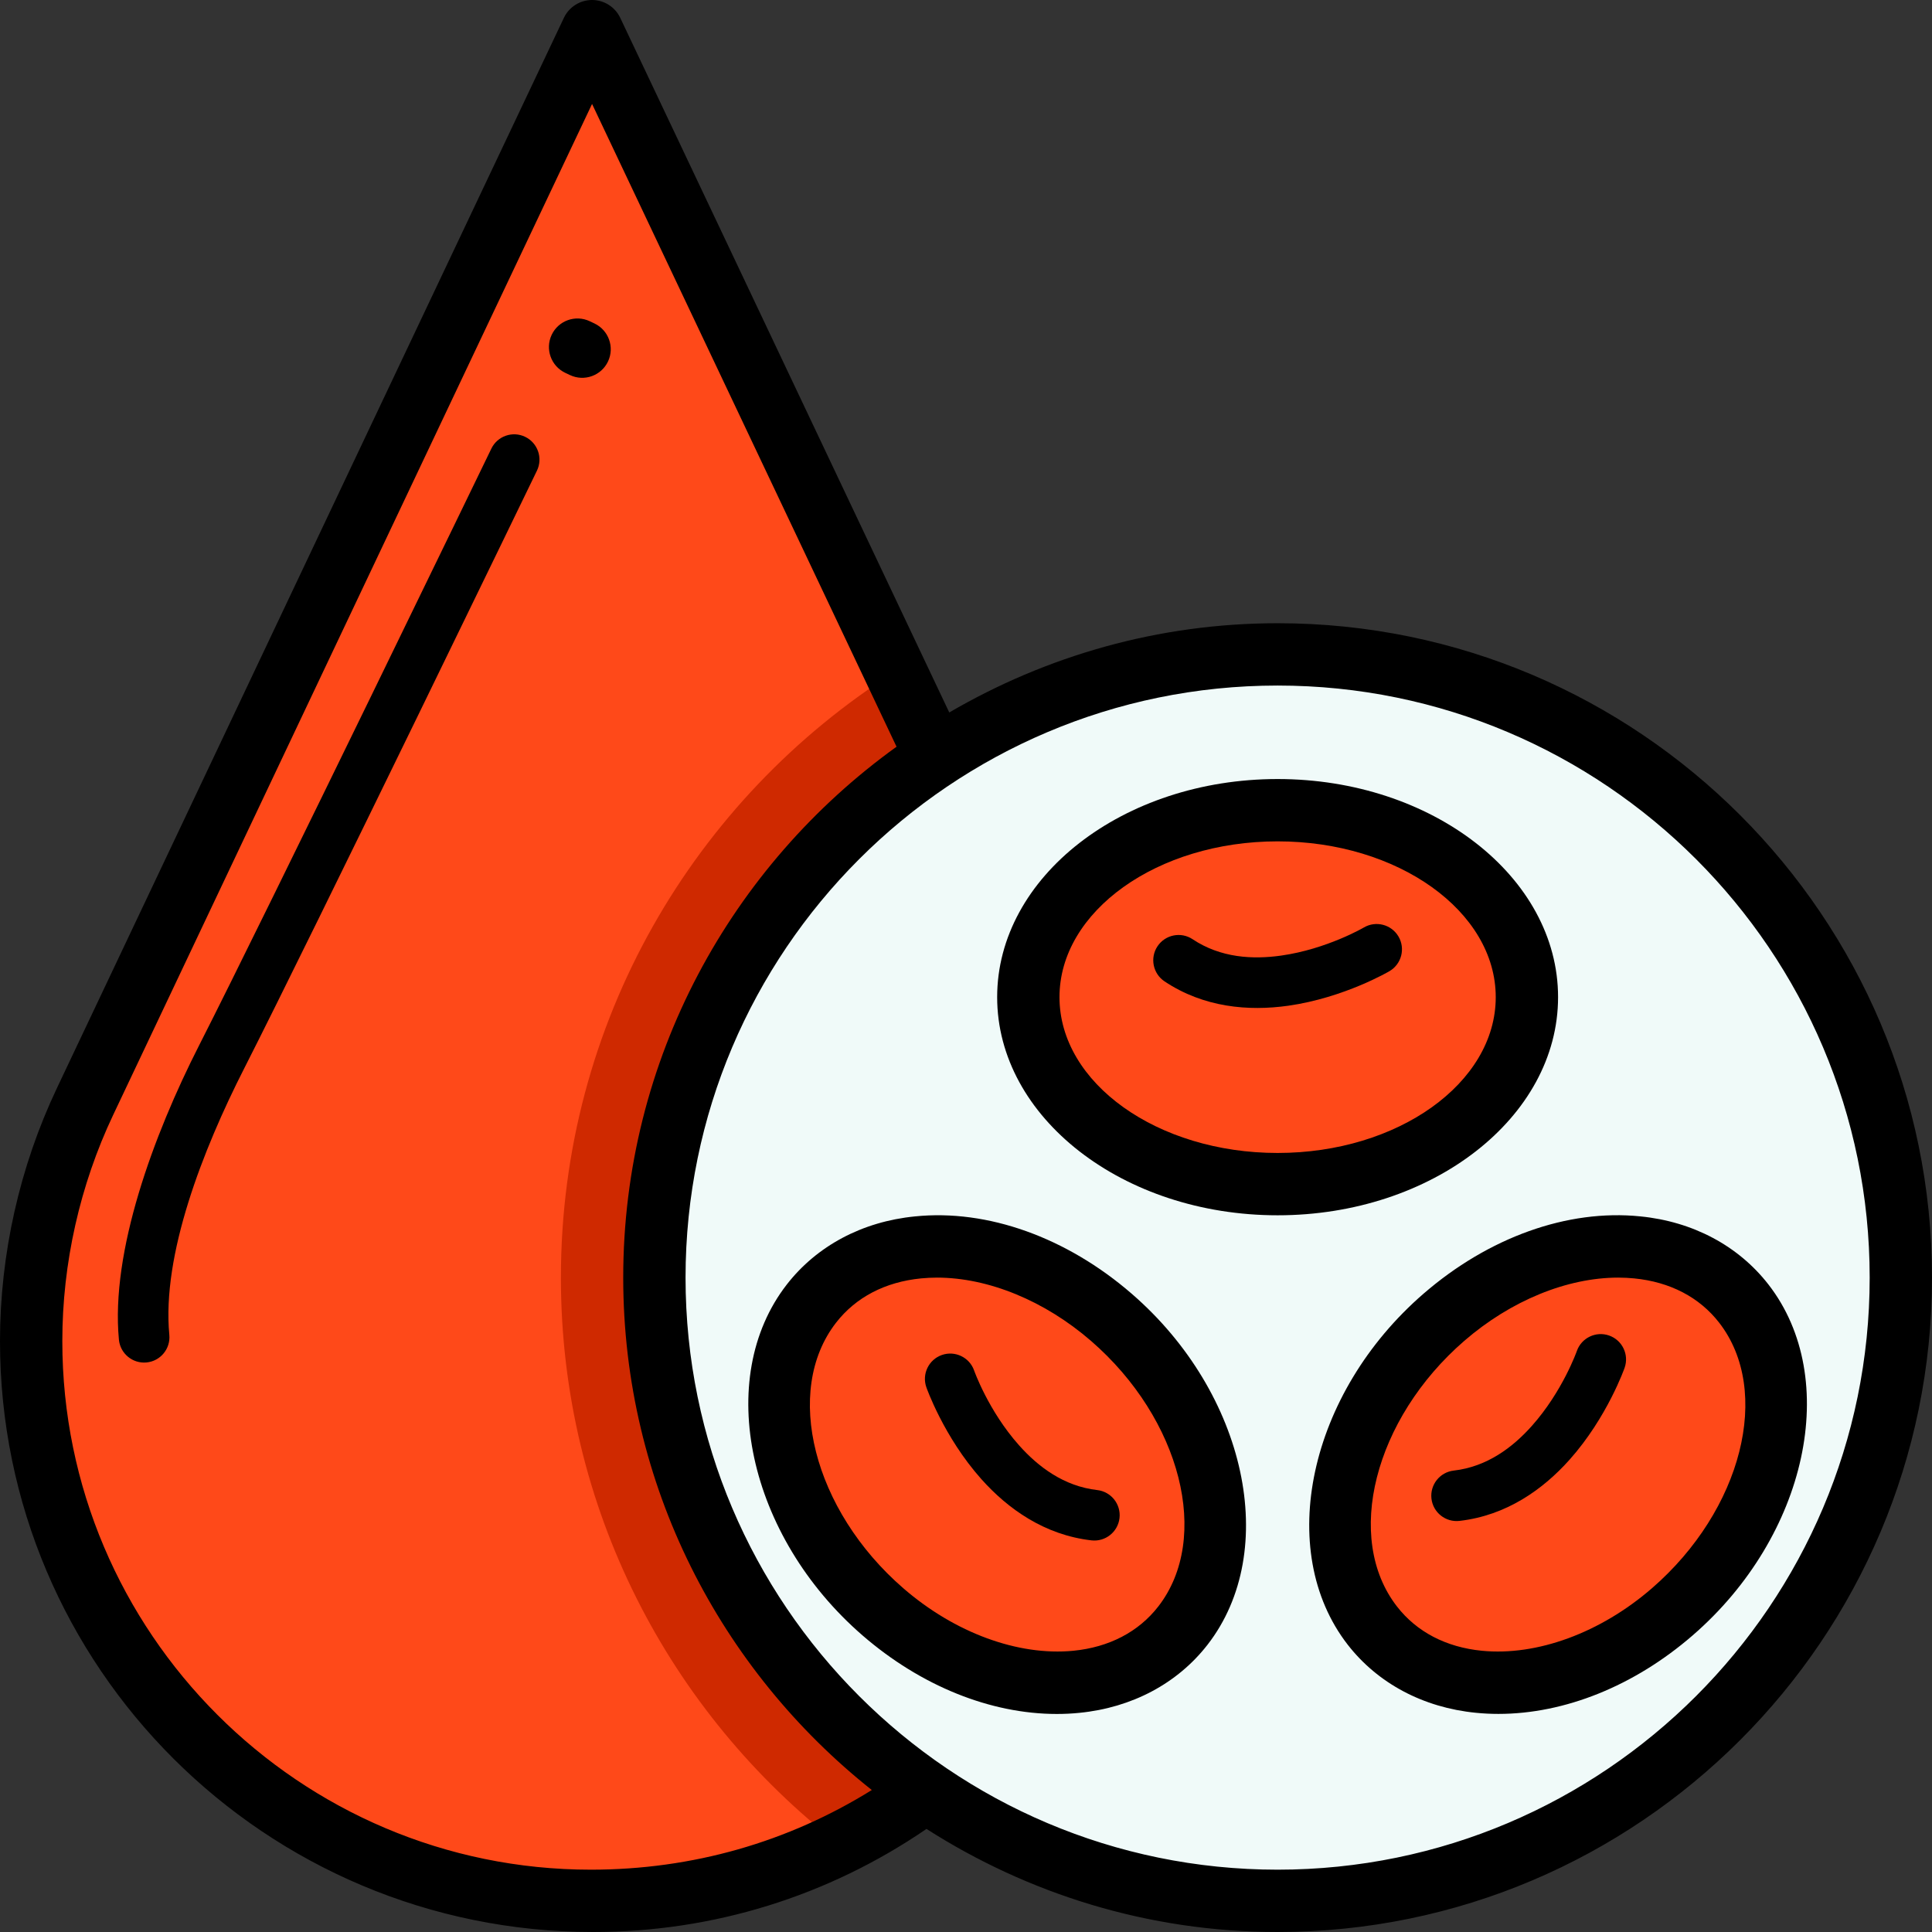
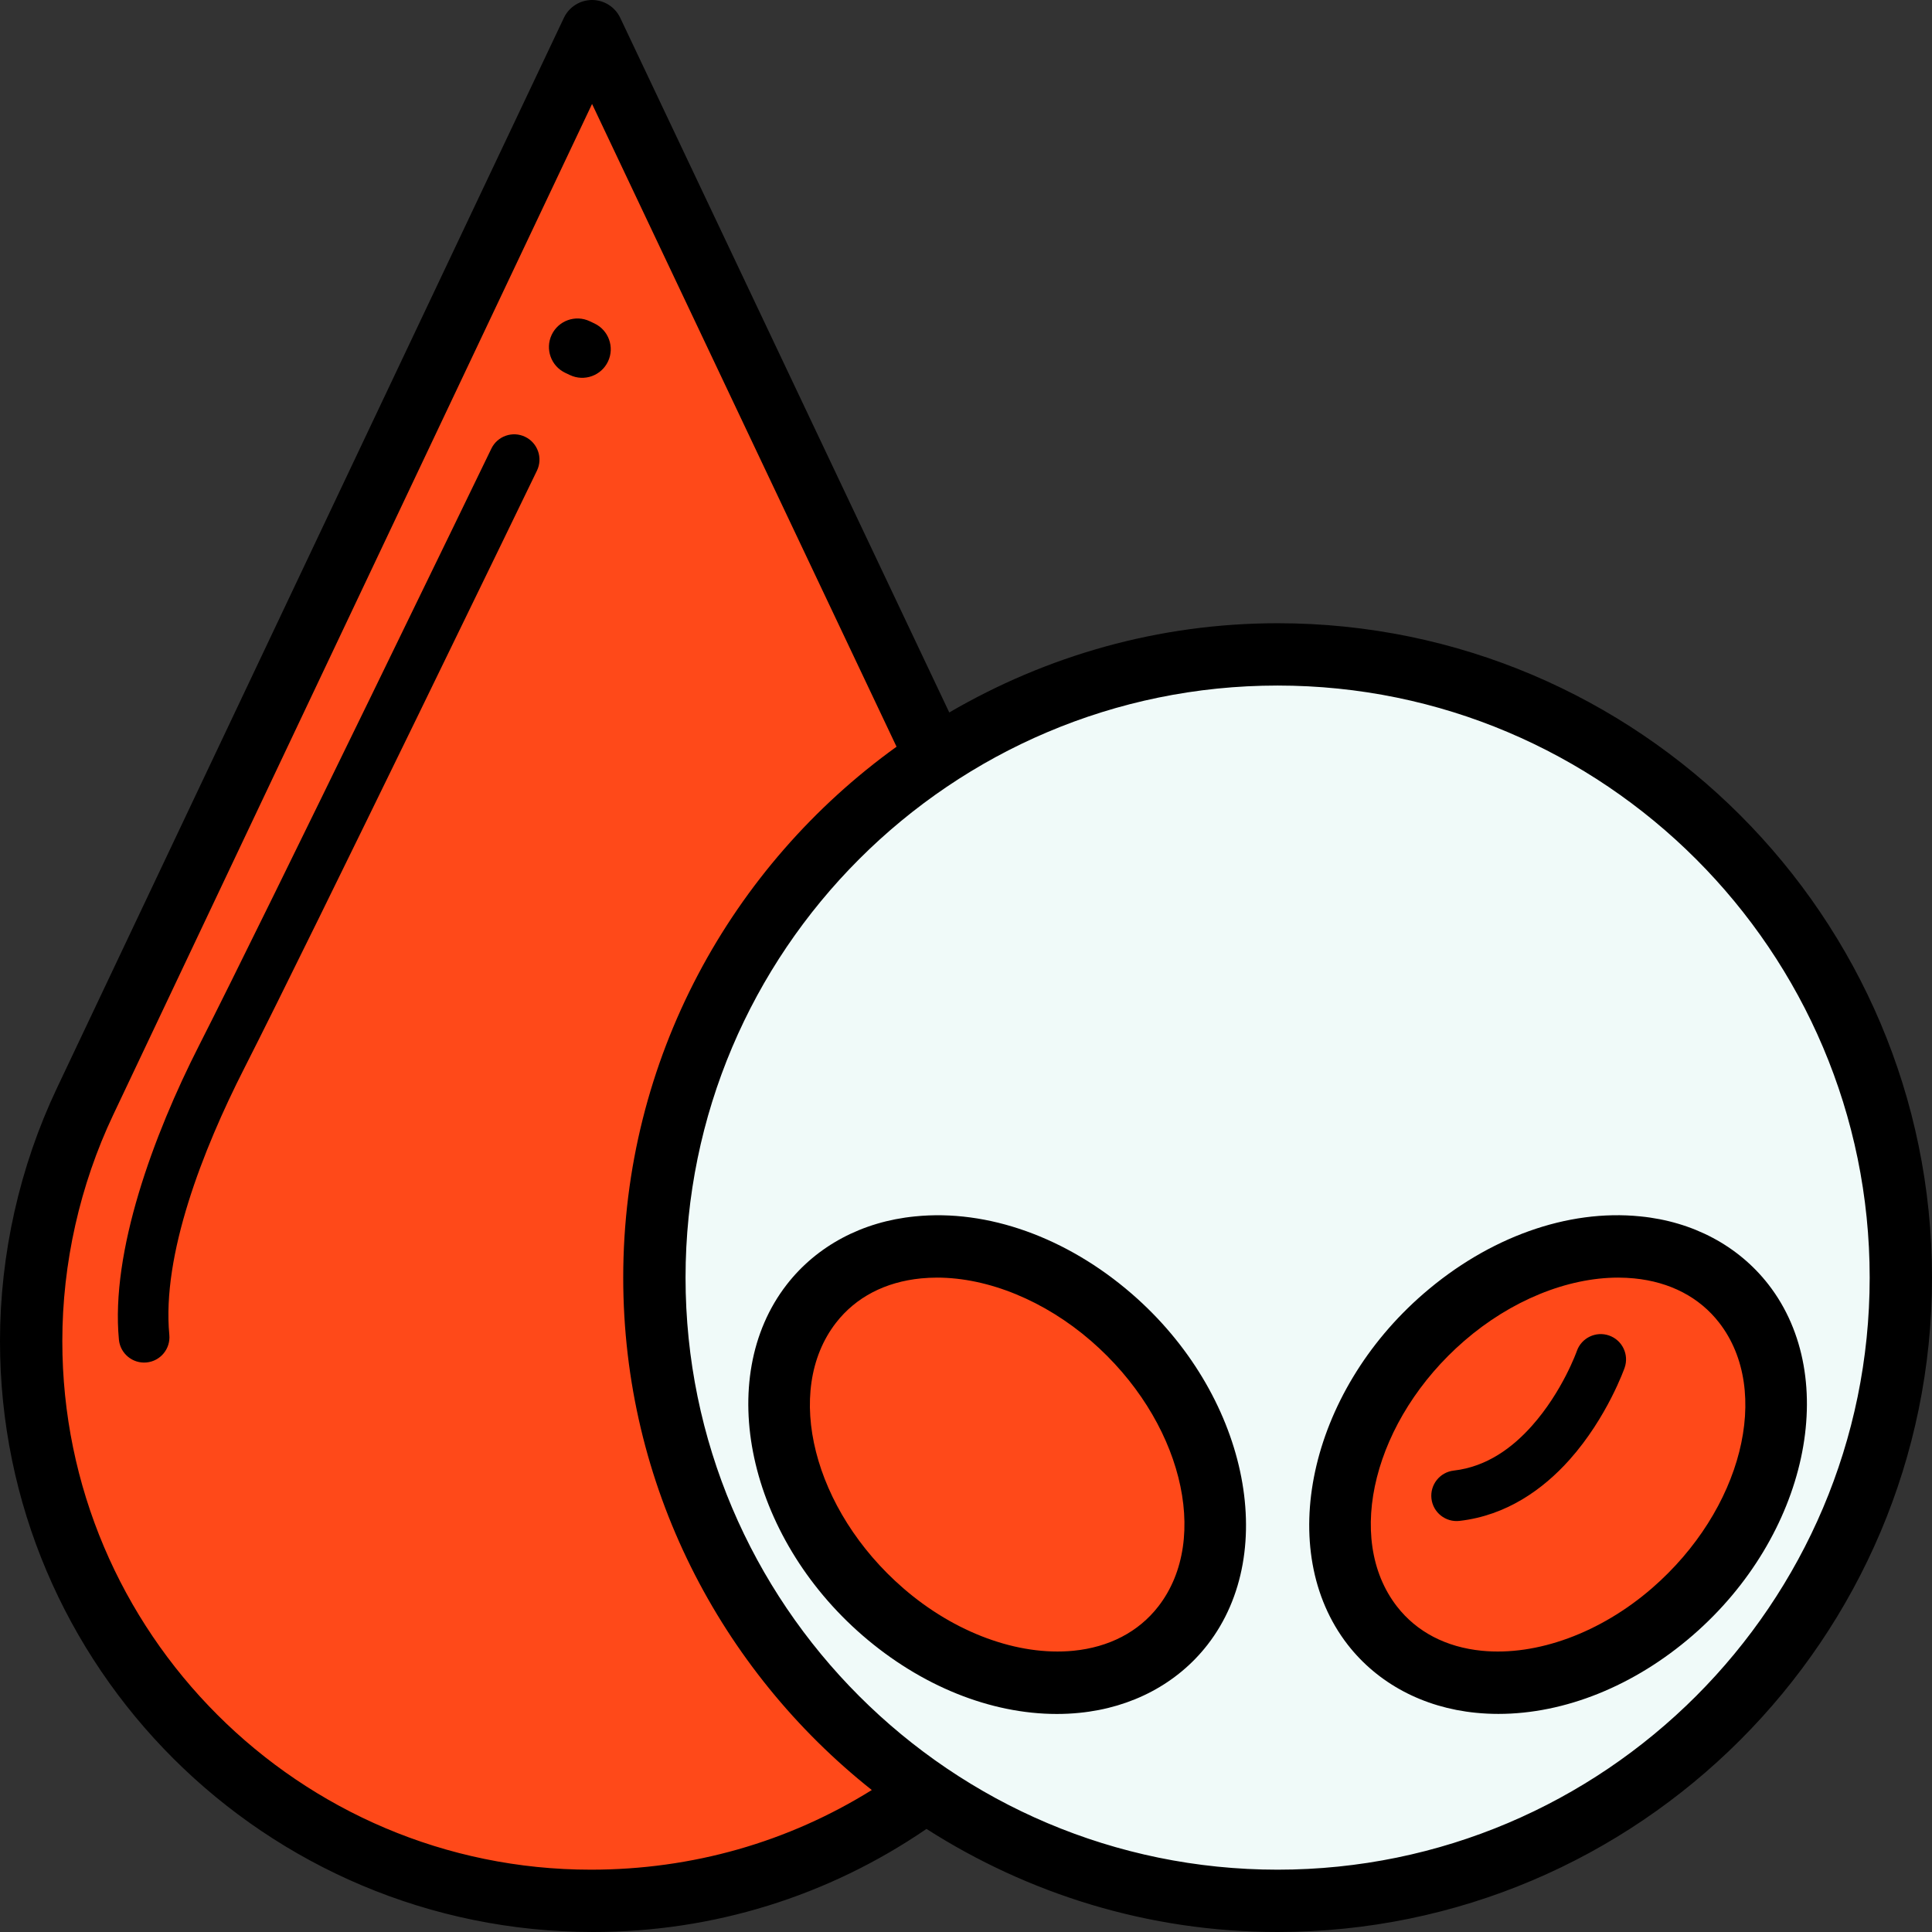
<svg xmlns="http://www.w3.org/2000/svg" width="952" height="952" viewBox="0 0 952 952" fill="none">
  <rect x="0" y="0" width="952" height="952" fill="#333333" stroke="none" />
  <g clip-path="url(#clip0_590_11167)">
    <path d="M449.867 887.249C405.215 918.388 350.905 936.645 292.341 936.645H291.144C138.824 936.645 15.355 813.177 15.355 660.857C15.355 620.028 24.43 579.691 41.904 542.794L291.743 15.355L460.554 371.725L449.867 887.249Z" fill="#FF4919" />
-     <path d="M276.387 629.548C276.387 743.113 330.052 844.086 413.337 908.699C426.081 902.465 438.319 895.31 449.866 887.264L460.553 371.741L441.19 330.881C342.198 393.437 276.387 503.777 276.387 629.548Z" fill="#CF2900" />
    <path d="M629.55 936.645C799.155 936.645 936.647 799.153 936.647 629.548C936.647 459.943 799.155 322.452 629.55 322.452C459.945 322.452 322.453 459.943 322.453 629.548C322.453 799.153 459.945 936.645 629.55 936.645Z" fill="#F0FAF9" />
-     <path d="M629.55 583.484C697.392 583.484 752.388 542.236 752.388 491.355C752.388 440.473 697.392 399.226 629.55 399.226C561.708 399.226 506.711 440.473 506.711 491.355C506.711 542.236 561.708 583.484 629.55 583.484Z" fill="#FF4919" />
    <path d="M853.569 635.831C817.82 600.103 750.43 609.571 703.049 656.979C655.668 704.388 646.238 771.783 681.986 807.511C717.735 843.239 785.125 833.771 832.506 786.363C879.887 738.955 889.318 671.56 853.569 635.831Z" fill="#FF4919" />
    <path d="M556.068 657.034C508.687 609.626 441.297 600.158 405.548 635.886C369.8 671.614 379.23 739.01 426.611 786.418C473.992 833.826 541.382 843.294 577.131 807.566C612.879 771.837 603.449 704.442 556.068 657.034Z" fill="#FF4919" />
    <path fill-rule="evenodd" clip-rule="evenodd" d="M280.86 184.818C287.881 188.141 296.278 185.139 299.601 178.118C302.924 171.097 299.922 162.7 292.901 159.377L290.583 158.28C283.562 154.957 275.165 157.959 271.842 164.98C268.519 172.001 271.521 180.398 278.542 183.721L280.86 184.818Z" fill="black" />
    <path d="M629.548 307.097C570.555 307.097 515.385 323.296 467.754 351.073L305.623 8.783C303.074 3.424 297.669 0 291.742 0C285.815 0 280.41 3.424 277.861 8.783L28.023 536.222C9.689 574.901 0 618.017 0 660.857C0 821.392 130.608 952 292.341 952C351.349 952 408.039 934.388 456.53 901.206C506.587 933.19 565.857 952 629.548 952C807.357 952 952 807.342 952 629.548C952 451.755 807.357 307.097 629.548 307.097ZM291.143 921.29C147.529 921.29 30.71 804.471 30.71 660.857C30.71 622.531 39.37 583.975 55.784 549.35L291.742 51.224L441.774 367.948C360.378 426.527 307.097 521.834 307.097 629.548C307.097 731.812 355.096 822.927 429.582 882.043C388.401 907.671 341.185 921.29 291.143 921.29ZM629.548 921.29C468.676 921.29 337.806 790.421 337.806 629.548C337.806 468.676 468.676 337.806 629.548 337.806C790.421 337.806 921.29 468.676 921.29 629.548C921.29 790.421 790.421 921.29 629.548 921.29Z" fill="black" />
-     <path d="M767.743 491.355C767.743 432.1 705.74 383.871 629.549 383.871C553.358 383.871 491.355 432.1 491.355 491.355C491.355 550.609 553.358 598.839 629.549 598.839C705.74 598.839 767.743 550.609 767.743 491.355ZM629.549 568.129C570.279 568.129 522.065 533.688 522.065 491.355C522.065 449.022 570.279 414.581 629.549 414.581C688.819 414.581 737.033 449.022 737.033 491.355C737.033 533.688 688.819 568.129 629.549 568.129Z" fill="black" />
    <path d="M871.418 632.957C856.6 613.871 834.167 601.925 808.263 599.376C772.379 595.706 733.455 609.725 701.394 637.518C644.857 686.499 628.12 764.057 664.066 810.398C678.883 829.484 701.317 841.43 727.22 843.979C730.906 844.347 734.606 844.531 738.337 844.531C770.982 844.531 805.315 830.774 834.09 805.822C890.627 756.84 907.379 679.283 871.418 632.957ZM813.991 782.621C788.64 804.594 757.331 816.064 730.245 813.423C712.572 811.687 698.077 804.133 688.342 791.573C662.223 757.915 677.102 699.213 721.508 660.734C744.433 640.865 772.225 629.548 797.377 629.548C800.033 629.548 802.659 629.687 805.238 629.932C822.912 631.667 837.407 639.222 847.142 651.782C873.276 685.455 858.397 744.142 813.991 782.621Z" fill="black" />
-     <path fill-rule="evenodd" clip-rule="evenodd" d="M456.457 683.572C454.182 677.073 457.612 669.951 464.111 667.676C470.61 665.402 477.733 668.832 480.007 675.331C480.007 675.331 487.003 695.208 502.181 712.226C511.561 722.745 524.177 732.343 540.67 734.234C547.511 735.019 552.426 741.211 551.643 748.051C550.858 754.892 544.666 759.807 537.826 759.024C514.726 756.374 496.698 743.566 483.56 728.835C464.959 707.977 456.457 683.572 456.457 683.572Z" fill="black" />
    <path fill-rule="evenodd" clip-rule="evenodd" d="M776.989 665.734C779.264 659.235 786.386 655.805 792.885 658.08C799.384 660.354 802.814 667.477 800.54 673.976C800.54 673.976 792.037 698.38 773.436 719.238C760.298 733.969 742.27 746.777 719.17 749.428C712.33 750.211 706.138 745.295 705.353 738.455C704.57 731.614 709.485 725.422 716.326 724.637C732.819 722.747 745.435 713.148 754.815 702.63C769.993 685.611 776.989 665.734 776.989 665.734Z" fill="black" />
-     <path fill-rule="evenodd" clip-rule="evenodd" d="M672.025 457.033C677.959 453.541 685.612 455.524 689.104 461.458C692.596 467.393 690.613 475.046 684.679 478.537C684.679 478.537 662.424 491.675 634.751 495.581C615.207 498.34 593.171 496.471 573.825 483.573C568.098 479.752 566.546 472 570.366 466.271C574.187 460.543 581.939 458.992 587.668 462.811C601.479 472.022 617.31 472.844 631.265 470.874C653.845 467.687 672.025 457.033 672.025 457.033Z" fill="black" />
    <path d="M557.702 637.533C525.626 609.741 486.625 595.722 450.833 599.391C424.929 601.94 402.511 613.871 387.678 632.972C351.717 679.313 368.469 756.855 425.006 805.853C453.796 830.789 488.114 844.562 520.759 844.562C524.49 844.562 528.206 844.378 531.876 844.009C557.779 841.46 580.197 829.53 595.03 810.428C630.991 764.072 614.239 686.515 557.702 637.533ZM570.769 791.573C561.034 804.117 546.539 811.687 528.866 813.423C501.688 816.048 470.456 804.594 445.121 782.621C400.699 744.142 385.836 685.455 411.954 651.782C421.689 639.237 436.184 631.667 453.858 629.932C456.437 629.687 459.063 629.548 461.719 629.548C486.871 629.548 514.678 640.865 537.603 660.734C582.009 699.213 596.888 757.899 570.769 791.573Z" fill="black" />
    <path fill-rule="evenodd" clip-rule="evenodd" d="M242.125 221.046C245.125 214.849 252.593 212.254 258.791 215.256C264.988 218.256 267.583 225.724 264.582 231.921C264.582 231.921 153.979 460.348 120.365 526.395C99.843 566.716 79.692 618.466 83.435 657.755C84.087 664.609 79.053 670.705 72.197 671.358C65.343 672.01 59.247 666.976 58.594 660.12C54.472 616.835 75.519 559.5 98.127 515.078C131.691 449.131 242.125 221.046 242.125 221.046Z" fill="black" />
  </g>
  <defs>
    <clipPath id="clip0_590_11167">
      <rect width="952" height="952" fill="white" />
    </clipPath>
  </defs>
</svg>